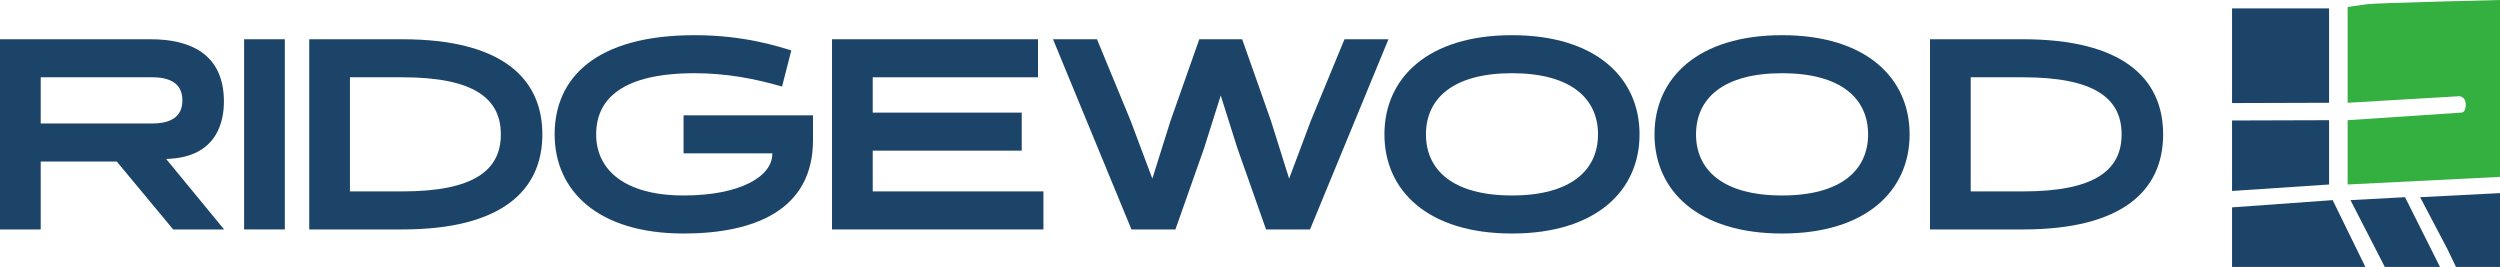
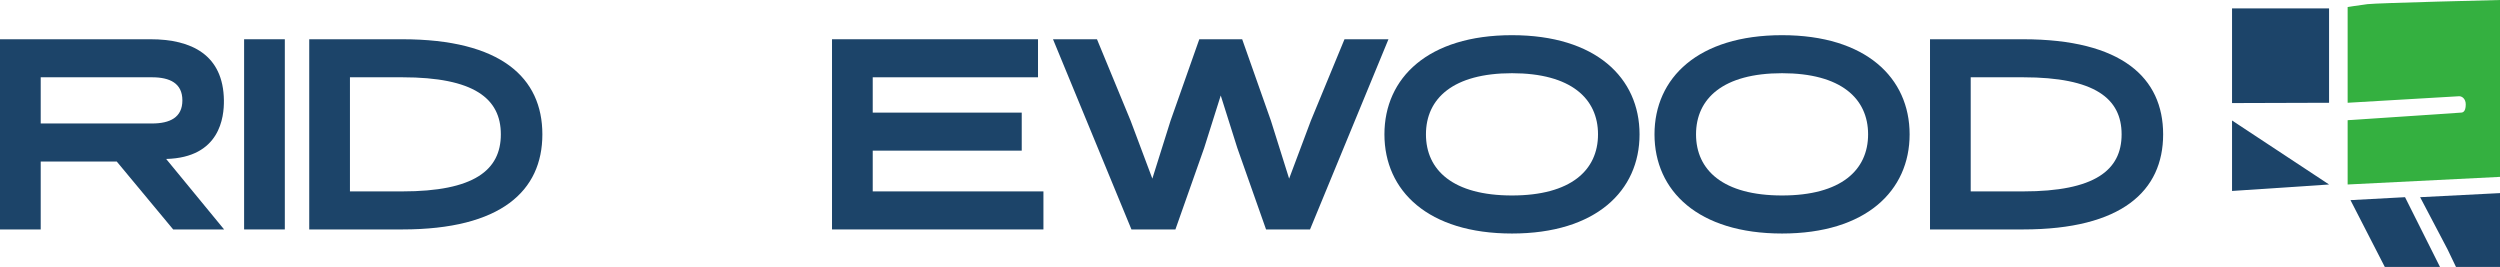
<svg xmlns="http://www.w3.org/2000/svg" width="281" height="30" viewBox="0 0 281 30" fill="none">
  <g clip-path="url(#clip0_497_435)">
    <path d="M17.083 13.879C19.096 13.879 20.5 13.207 20.5 11.283C20.5 9.359 19.096 8.687 17.083 8.687H4.576V13.879H17.083ZM0 4.412H16.93C21.507 4.412 25.107 6.153 25.167 11.283C25.189 13.148 24.751 17.712 18.676 17.867L25.189 25.789H19.466L13.121 18.154H4.576V25.789H0V4.412Z" fill="#1C4469" />
    <path d="M27.438 4.412H32.014V25.789H27.438V4.412Z" fill="#1C4469" />
    <path d="M39.334 8.687V21.513H45.221C53.275 21.513 56.295 19.131 56.295 15.101C56.295 11.069 53.275 8.687 45.221 8.687H39.334ZM34.758 25.789V4.412H45.221C56.326 4.412 60.962 8.748 60.962 15.101C60.962 21.453 56.326 25.789 45.221 25.789H34.758Z" fill="#1C4469" />
-     <path d="M76.831 17.238V12.963H91.382V15.742C91.382 23.62 84.793 26.247 76.831 26.247C67.222 26.247 62.341 21.453 62.341 15.101C62.341 8.749 66.978 3.954 78.082 3.954C83.756 3.954 87.569 5.267 88.942 5.664L87.905 9.726C84.824 8.84 81.651 8.229 78.082 8.229C70.028 8.229 67.008 11.069 67.008 15.101C67.008 19.131 70.272 21.971 76.831 21.971C83.268 21.971 86.806 19.803 86.806 17.299V17.238H76.831Z" fill="#1C4469" />
    <path d="M93.518 25.789V4.412H116.672V8.687H98.094V12.658H114.842V16.932H98.094V21.513H117.282V25.789H93.518Z" fill="#1C4469" />
    <path d="M142.305 25.789L139.072 16.627L137.211 10.733L135.35 16.627L132.116 25.789H127.175L118.358 4.412H123.3L127.083 13.573L129.524 20.078L131.568 13.573L134.801 4.412H139.621L142.854 13.573L144.898 20.078L147.338 13.573L151.121 4.412H156.063L147.247 25.789H142.305Z" fill="#1C4469" />
    <path d="M169.947 21.971C176.567 21.971 179.617 19.131 179.617 15.101C179.617 11.069 176.567 8.229 169.947 8.229C163.328 8.229 160.277 11.069 160.277 15.101C160.277 19.131 163.328 21.971 169.947 21.971ZM169.947 3.954C179.374 3.954 184.285 8.749 184.285 15.101C184.285 21.453 179.374 26.247 169.947 26.247C160.521 26.247 155.61 21.453 155.61 15.101C155.61 8.749 160.521 3.954 169.947 3.954Z" fill="#1C4469" />
    <path d="M200.304 21.971C206.924 21.971 209.974 19.131 209.974 15.101C209.974 11.069 206.924 8.229 200.304 8.229C193.684 8.229 190.634 11.069 190.634 15.101C190.634 19.131 193.684 21.971 200.304 21.971ZM200.304 3.954C209.73 3.954 214.641 8.749 214.641 15.101C214.641 21.453 209.73 26.247 200.304 26.247C190.877 26.247 185.966 21.453 185.966 15.101C185.966 8.749 190.877 3.954 200.304 3.954Z" fill="#1C4469" />
    <path d="M221.508 8.687V21.513H227.396C235.449 21.513 238.469 19.131 238.469 15.101C238.469 11.069 235.449 8.687 227.396 8.687H221.508ZM216.933 25.789V4.412H227.396C238.5 4.412 243.137 8.748 243.137 15.101C243.137 21.453 238.5 25.789 227.396 25.789H216.933Z" fill="#1C4469" />
    <path d="M250.881 0.943V11.585L261.787 11.551V0.943H250.881Z" fill="#1C4469" />
-     <path d="M250.881 13.543V21.464L261.787 20.737V13.51L250.881 13.543Z" fill="#1C4469" />
-     <path d="M250.881 23.308V30H265.867L262.192 22.494L250.881 23.308Z" fill="#1C4469" />
+     <path d="M250.881 13.543V21.464L261.787 20.737L250.881 13.543Z" fill="#1C4469" />
    <path d="M263.875 0.791V11.551L276.373 10.818C276.716 10.788 277.149 11.1 277.149 11.724C277.149 12.348 276.973 12.626 276.666 12.655L263.875 13.51V20.737L281 19.88V-0C281 -0 267.156 0.332 266.098 0.467C265.04 0.602 263.875 0.791 263.875 0.791Z" fill="#34B040" />
    <path d="M264.194 22.494L268.05 30H274.254L270.326 22.164L264.194 22.494Z" fill="#1C4469" />
    <path d="M272.022 22.164L275.096 28.011L276.051 30H281V21.705L272.022 22.164Z" fill="#1C4469" />
  </g>
  <defs>
    <clipPath id="clip0_497_435">
      <rect width="281" height="30" fill="white" />
    </clipPath>
  </defs>
</svg>